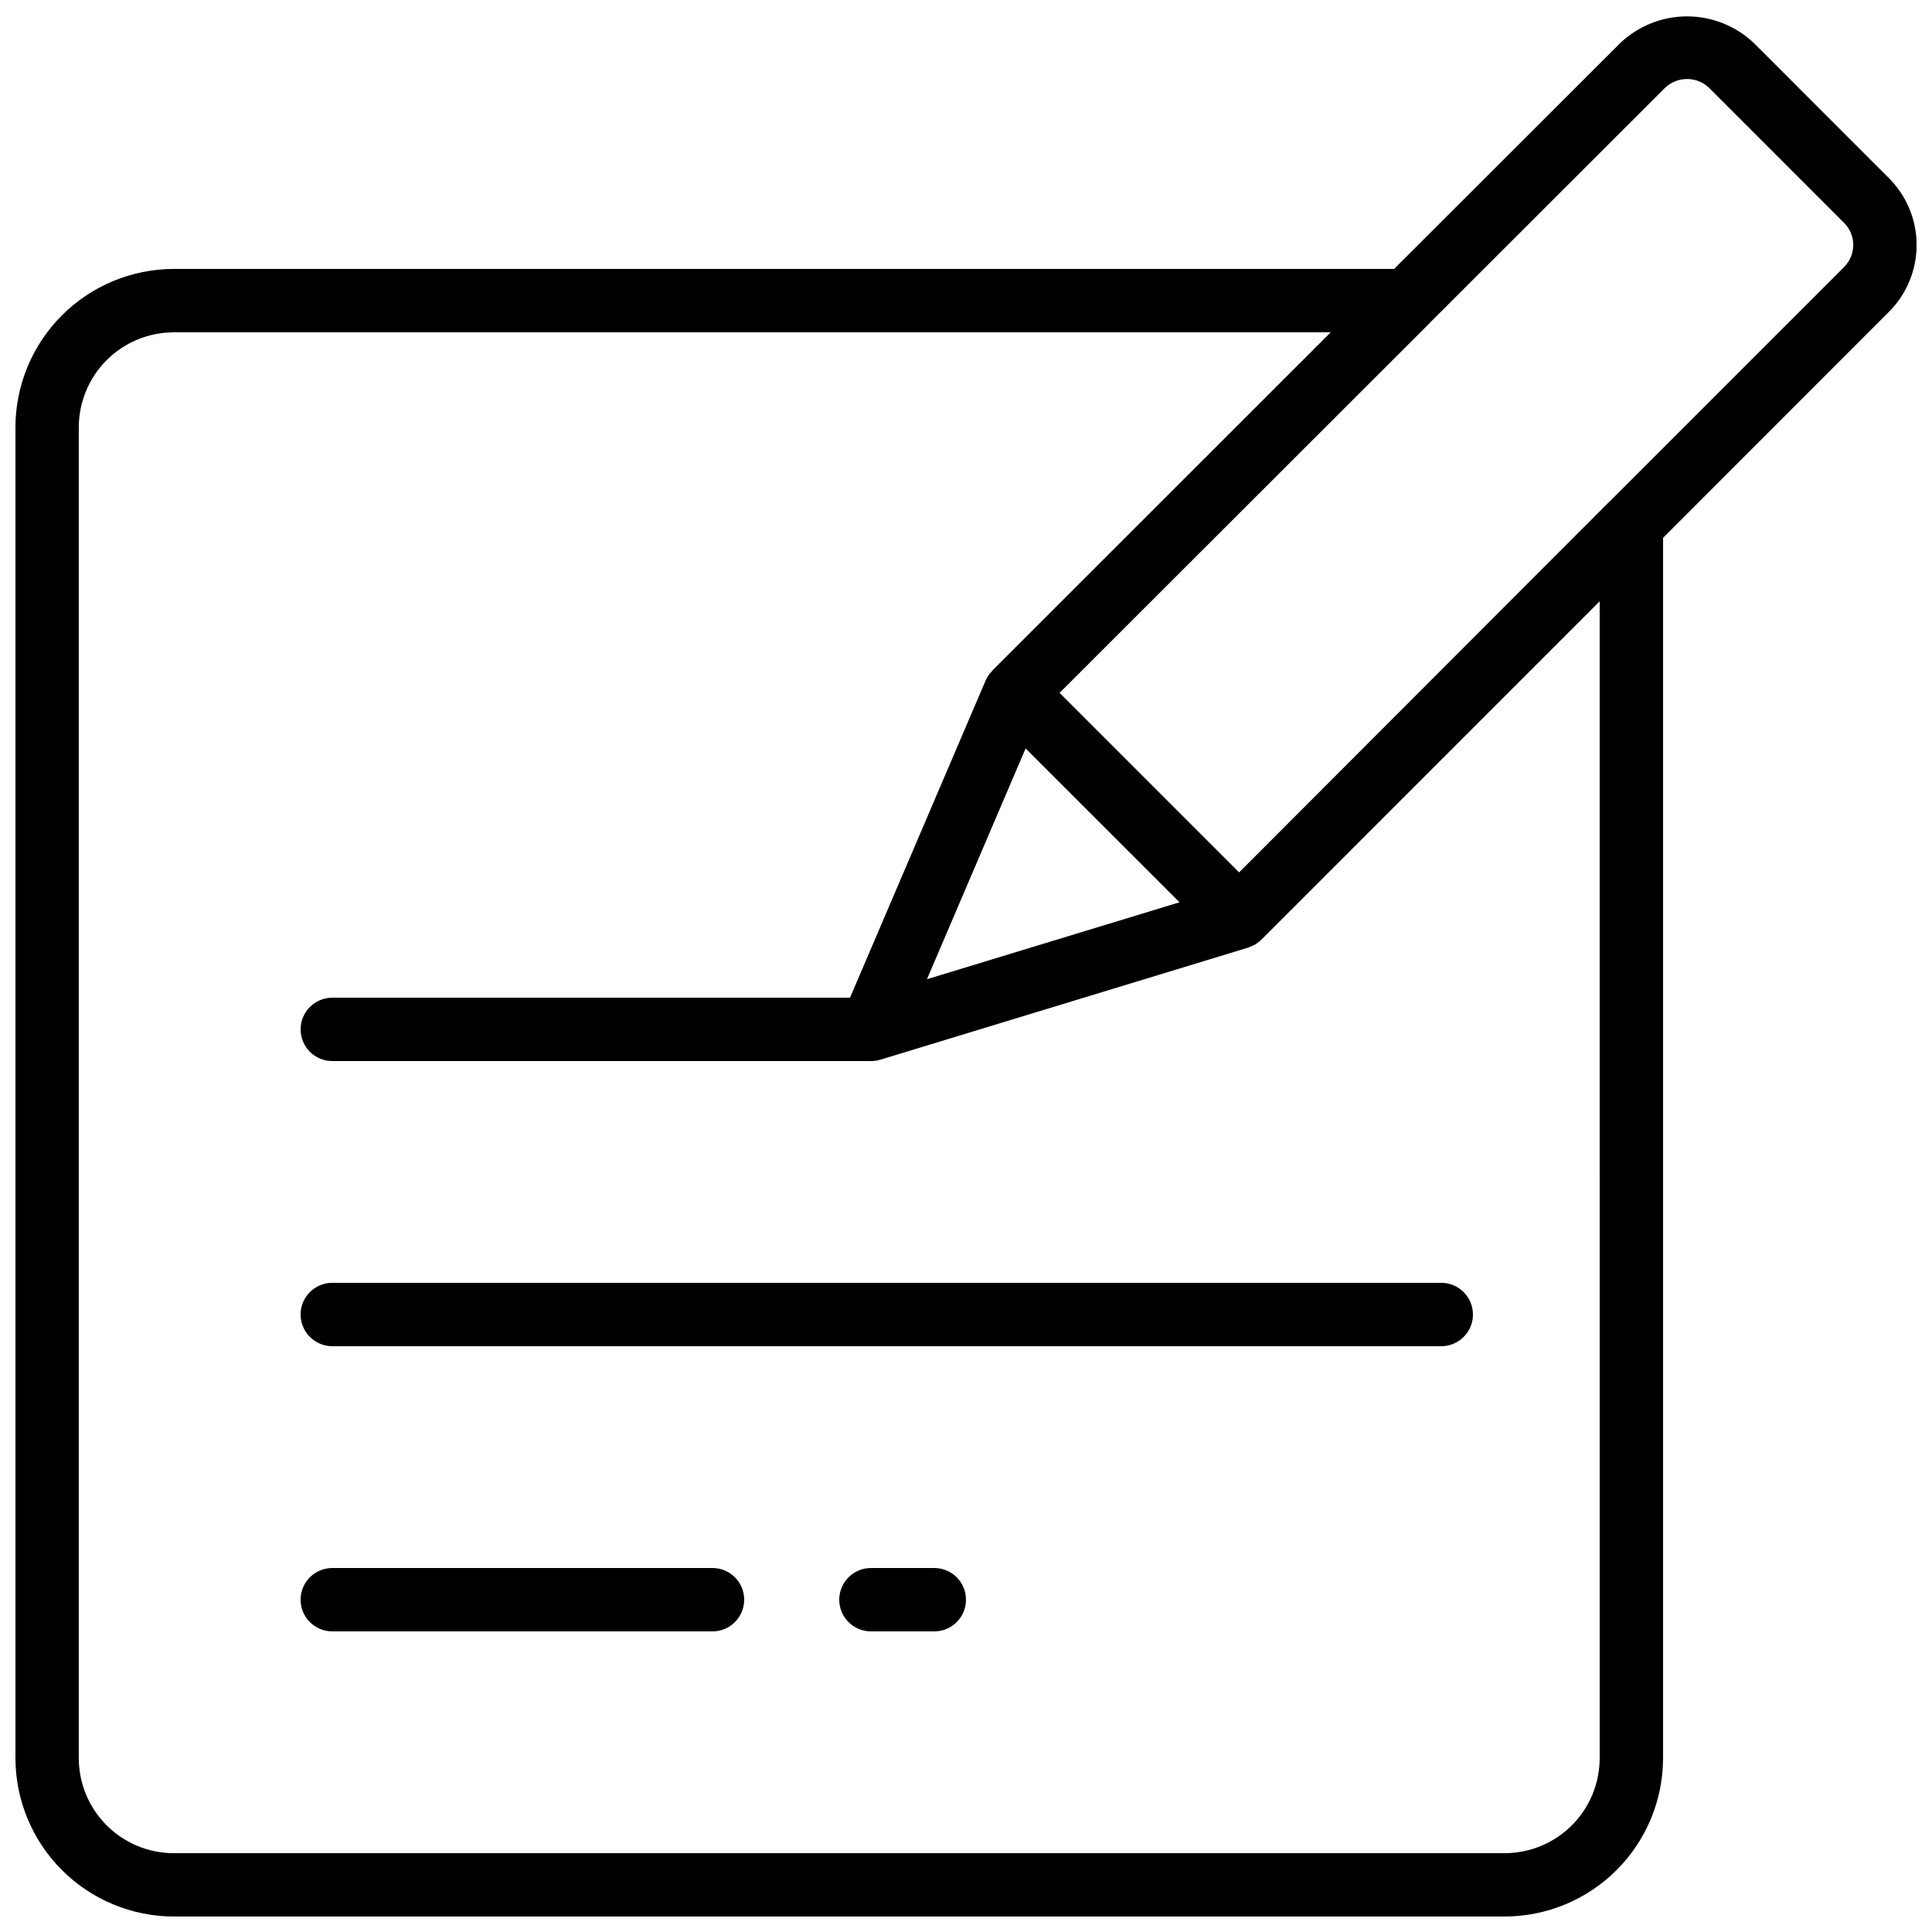
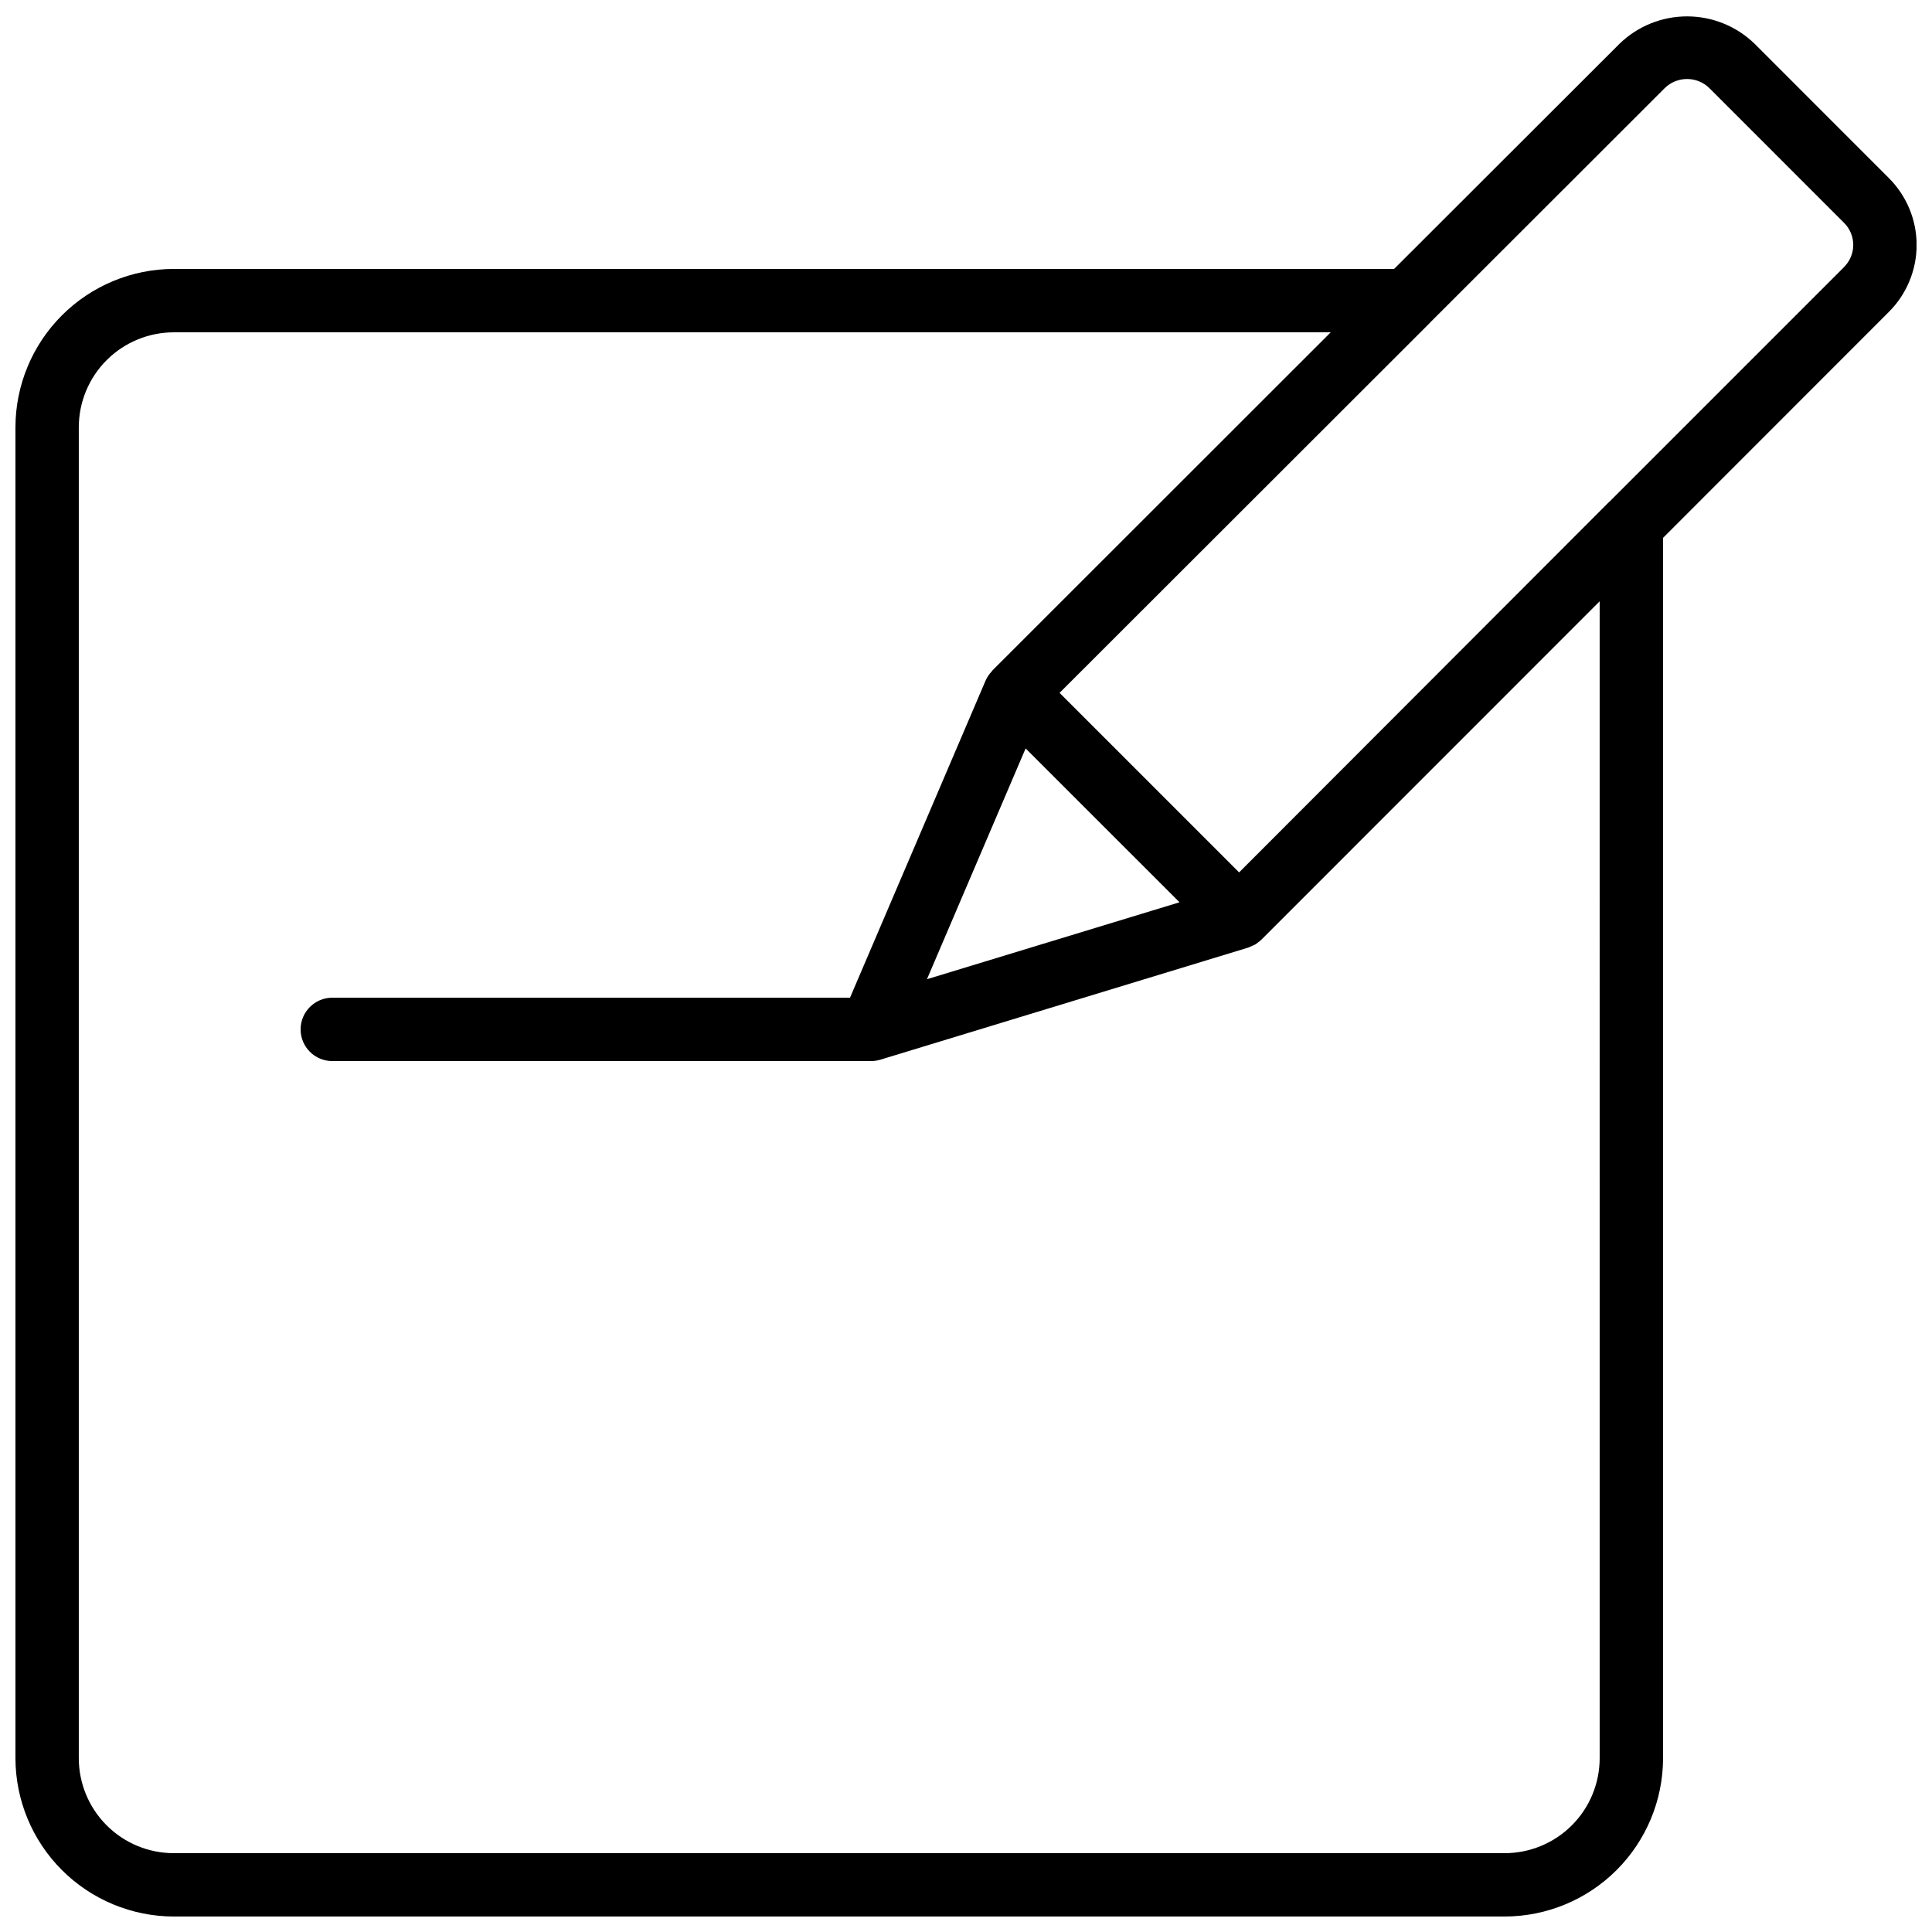
<svg xmlns="http://www.w3.org/2000/svg" width="800px" height="800px" version="1.1" viewBox="144 144 512 512">
  <defs>
    <clipPath id="a">
      <path d="m148.09 148.09h503.81v503.81h-503.81z" />
    </clipPath>
  </defs>
  <g clip-path="url(#a)">
    <path d="m608.93 155.54c-4.793-4.621-11.188-7.199-17.84-7.199-6.656 0-13.051 2.578-17.84 7.199l-59.793 59.727h-323.38c-11.133 0.012-21.801 4.441-29.672 12.309-7.871 7.871-12.301 18.543-12.312 29.676v352.66c0.012 11.133 4.441 21.805 12.312 29.672 7.871 7.871 18.539 12.301 29.672 12.312h352.67c11.129-0.012 21.801-4.441 29.672-12.312 7.871-7.867 12.297-18.539 12.312-29.672v-323.38l59.75-59.785c4.762-4.707 7.445-11.125 7.445-17.82 0-6.699-2.684-13.117-7.445-17.824zm-193.13 186.8 40.785 40.773-66.93 20.387zm152.13 267.58c0 6.684-2.652 13.09-7.375 17.812-4.727 4.727-11.133 7.379-17.812 7.379h-352.67c-6.68 0-13.09-2.652-17.812-7.379-4.723-4.723-7.379-11.129-7.379-17.812v-352.66c0-6.684 2.656-13.09 7.379-17.812 4.723-4.727 11.133-7.379 17.812-7.379h306.58l-89.664 89.617c-0.082 0.074-0.109 0.191-0.191 0.277-0.66 0.688-1.195 1.484-1.586 2.352l-35.949 84.086h-137.2c-4.637 0-8.398 3.762-8.398 8.398s3.762 8.395 8.398 8.395h142.8c0.809-0.004 1.617-0.121 2.394-0.352l97.562-29.727c0.184-0.059 0.336-0.16 0.512-0.227 0.176-0.066 0.359-0.16 0.547-0.242h-0.004c0.305-0.117 0.598-0.254 0.883-0.41 0.184-0.117 0.336-0.277 0.52-0.402 0.367-0.254 0.711-0.535 1.035-0.84l89.617-89.645zm64.715-395.09-62.137 62.137-0.125 0.094-98.008 98.133-47.578-47.578 98.102-98.016 0.074-0.102 62.188-62.137c3.289-3.234 8.562-3.234 11.848 0l35.637 35.645c1.59 1.555 2.484 3.684 2.484 5.902 0 2.223-0.895 4.352-2.484 5.906z" />
  </g>
-   <path d="m223.66 492.36c0 2.227 0.887 4.363 2.461 5.938s3.711 2.461 5.938 2.461h293.89c4.641 0 8.398-3.762 8.398-8.398s-3.758-8.398-8.398-8.398h-293.89c-4.637 0-8.398 3.762-8.398 8.398z" />
-   <path d="m332.82 559.54h-100.76c-4.637 0-8.398 3.758-8.398 8.395 0 4.641 3.762 8.398 8.398 8.398h100.76c4.637 0 8.398-3.758 8.398-8.398 0-4.637-3.762-8.395-8.398-8.395z" />
-   <path d="m391.6 559.54h-16.793c-4.637 0-8.398 3.758-8.398 8.395 0 4.641 3.762 8.398 8.398 8.398h16.793c4.637 0 8.398-3.758 8.398-8.398 0-4.637-3.762-8.395-8.398-8.395z" />
</svg>